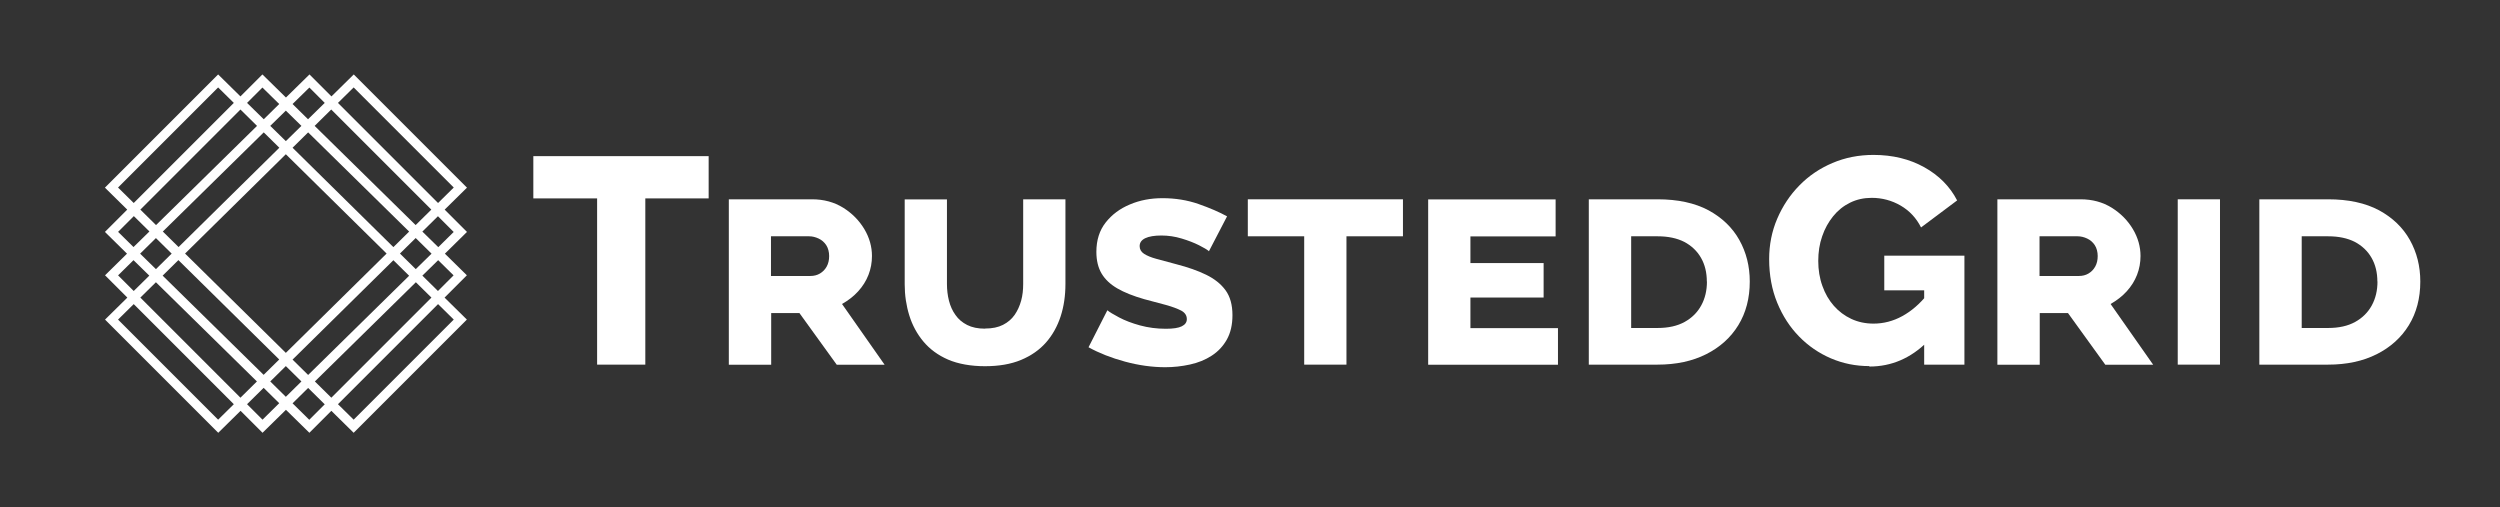
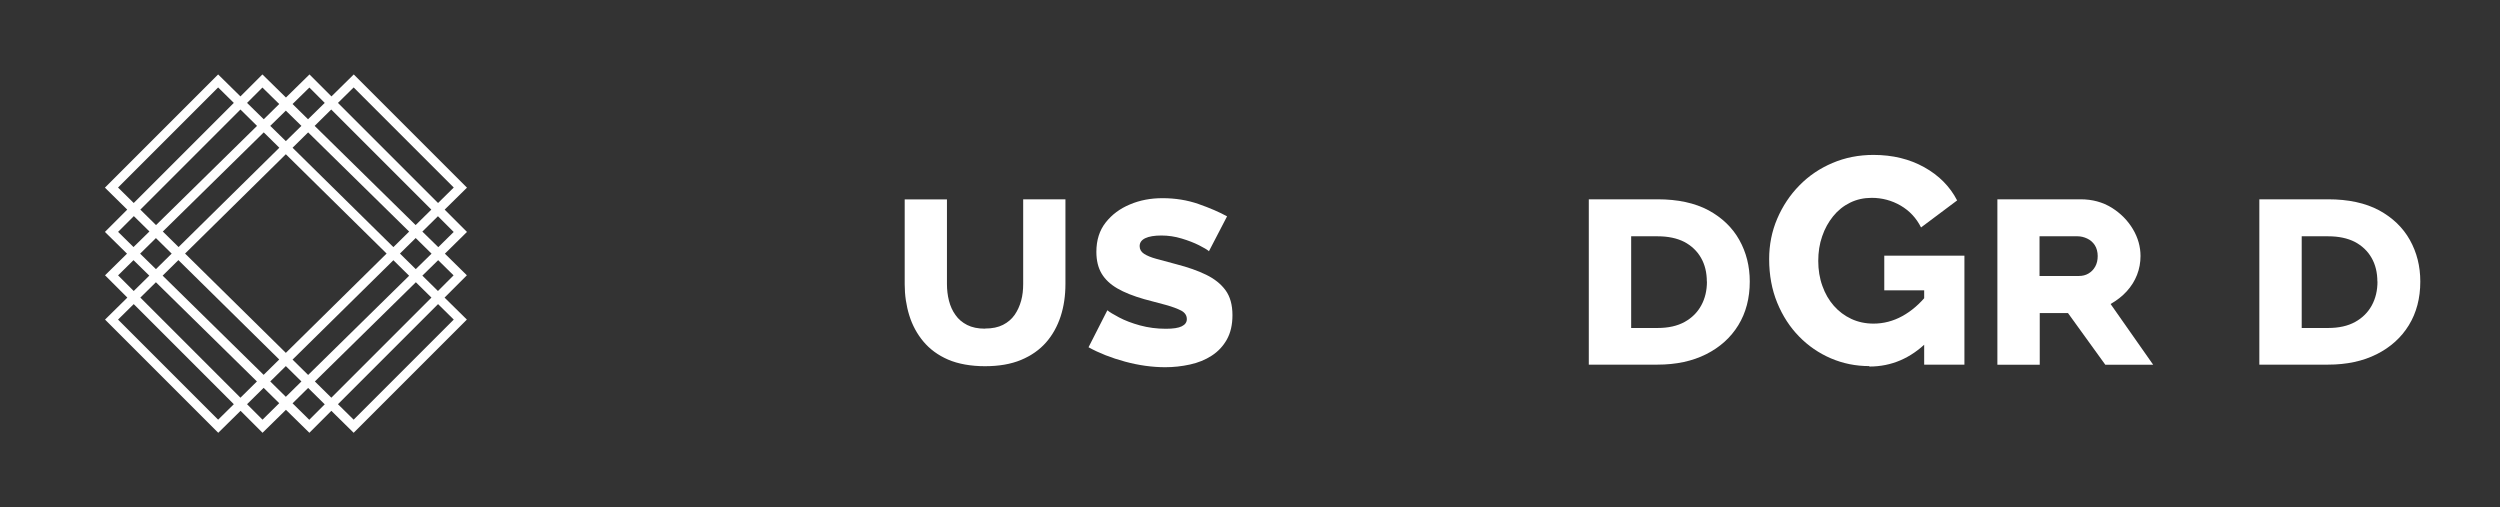
<svg xmlns="http://www.w3.org/2000/svg" id="Objects" viewBox="0 0 223.03 45.25">
  <rect x="0" y="0" width="223.03" height="45.25" fill="#333333" stroke="none" />
  <defs>
    <style>
      .cls-1 {
        fill: #fff;
        stroke-width: 0px;
      }
    </style>
  </defs>
  <path class="cls-1" d="M29.56,36.65l1.99,1.96,10.1-10.1-1.99-1.96,1.99-1.99-1.96-1.93,1.97-1.94-1.99-1.99,1.99-1.96-10.1-10.1-1.99,1.96-1.96-1.96-2.1,2.06-2.1-2.06-1.96,1.96-1.99-1.96-10.1,10.1,1.99,1.96-1.99,1.99,1.97,1.94-1.96,1.93,1.99,1.99-1.99,1.96,10.1,10.1,1.99-1.96,1.96,1.96,2.09-2.05,2.09,2.05,1.96-1.96ZM29.56,35.48l-1.47-1.45,9.01-8.85,1.39,1.37-8.93,8.93ZM15.32,22.62l-1.41,1.39-1.41-1.38,1.41-1.39,1.4,1.38ZM14.52,20.66l9.01-8.85,1.39,1.37-8.99,8.86-1.4-1.38ZM15.92,23.21l8.99,8.86-1.39,1.37-9.01-8.85,1.41-1.39ZM16.51,22.62l8.99-8.86,8.99,8.86-8.99,8.86-8.99-8.86ZM35.09,22.04l-8.99-8.86,1.39-1.37,9.01,8.85-1.4,1.38ZM37.09,21.24l1.41,1.39-1.41,1.38-1.41-1.39,1.4-1.38ZM35.09,23.21l1.41,1.39-9.01,8.85-1.39-1.37,8.99-8.86ZM40.48,28.51l-8.93,8.93-1.4-1.38,8.93-8.93,1.4,1.38ZM40.47,24.56l-1.4,1.4-1.39-1.37,1.41-1.38,1.37,1.35ZM40.48,20.69l-1.38,1.36-1.42-1.39,1.39-1.37,1.41,1.41ZM31.55,7.8l8.93,8.93-1.4,1.38-8.93-8.93,1.4-1.38ZM38.48,18.7l-1.4,1.38-9.01-8.85,1.48-1.46,8.93,8.93ZM27.6,7.81l1.37,1.37-1.49,1.46-1.38-1.36,1.5-1.47ZM26.89,11.23l-1.39,1.36-1.39-1.36,1.39-1.36,1.39,1.36ZM23.41,7.81l1.5,1.47-1.38,1.36-1.49-1.46,1.37-1.37ZM21.45,9.77l1.48,1.46-9.01,8.85-1.4-1.38,8.93-8.93ZM10.53,16.73l8.93-8.93,1.4,1.38-8.93,8.93-1.4-1.38ZM10.53,20.69l1.41-1.41,1.39,1.37-1.42,1.39-1.38-1.36ZM10.54,24.56l1.37-1.35,1.41,1.38-1.39,1.37-1.4-1.4ZM19.46,37.44l-8.93-8.93,1.4-1.38,8.93,8.93-1.4,1.38ZM12.52,26.55l1.39-1.37,9.01,8.85-1.47,1.45-8.93-8.93ZM23.42,37.44l-1.38-1.38,1.48-1.46,1.39,1.37-1.49,1.47ZM24.11,34.03l1.39-1.37,1.39,1.37-1.39,1.37-1.39-1.37ZM26.1,35.98l1.39-1.37,1.48,1.46-1.38,1.38-1.49-1.47Z" />
  <g>
-     <path class="cls-1" d="M63.23,17.7h-5.66v14.83h-4.3v-14.83h-5.69v-3.77h15.64v3.77Z" />
-     <path class="cls-1" d="M65.02,32.53v-14.75h7.42c1.05,0,1.97.25,2.78.75.8.5,1.43,1.14,1.89,1.91s.68,1.58.68,2.4c0,.58-.1,1.14-.31,1.68s-.52,1.03-.92,1.47c-.4.44-.88.81-1.44,1.13l3.8,5.42h-4.27l-3.33-4.61h-2.52v4.61h-3.77ZM68.79,24.62h3.51c.31,0,.6-.07.85-.22.25-.15.45-.35.6-.62s.22-.58.22-.94-.09-.71-.26-.97c-.17-.26-.4-.46-.68-.59-.28-.13-.56-.2-.84-.2h-3.41v3.54Z" />
    <path class="cls-1" d="M87.87,29.31c.65,0,1.18-.11,1.61-.33.43-.22.77-.51,1.04-.89.26-.38.45-.8.58-1.27s.18-.97.18-1.49v-7.55h3.77v7.55c0,1.05-.14,2.01-.43,2.9-.29.88-.72,1.66-1.3,2.32-.58.66-1.32,1.18-2.23,1.56s-1.98.56-3.22.56-2.39-.2-3.29-.59c-.9-.39-1.63-.93-2.2-1.61-.57-.68-.99-1.46-1.26-2.33-.27-.87-.41-1.8-.41-2.78v-7.57h3.77v7.55c0,.52.06,1.02.18,1.49.12.47.31.9.58,1.27.26.38.61.67,1.04.89.43.22.96.33,1.58.33Z" />
    <path class="cls-1" d="M107.83,22.39c-.14-.12-.43-.29-.86-.51-.44-.22-.95-.42-1.55-.6-.59-.18-1.2-.27-1.81-.27s-1.11.08-1.44.24-.5.39-.5.71c0,.28.13.51.39.68.26.17.64.33,1.13.46.49.13,1.08.29,1.78.48,1.01.26,1.89.57,2.63.93.74.36,1.32.82,1.73,1.38.41.56.62,1.3.62,2.23,0,.86-.17,1.58-.5,2.17-.33.59-.78,1.07-1.35,1.44-.57.37-1.21.63-1.94.79s-1.46.24-2.21.24c-1.17,0-2.37-.17-3.59-.5s-2.31-.76-3.25-1.28l1.68-3.3c.19.16.54.37,1.05.64.51.27,1.13.51,1.86.71.73.2,1.5.3,2.31.3.65,0,1.12-.07,1.42-.22.3-.15.45-.36.45-.64,0-.33-.17-.58-.5-.76-.33-.17-.78-.34-1.35-.5s-1.22-.33-1.95-.52c-.98-.28-1.78-.6-2.4-.96-.62-.36-1.09-.8-1.4-1.32-.31-.52-.47-1.17-.47-1.94,0-1.05.28-1.92.83-2.62.55-.7,1.27-1.24,2.16-1.61.89-.38,1.86-.56,2.91-.56,1.13,0,2.21.17,3.21.52,1,.35,1.86.72,2.55,1.1l-1.62,3.12Z" />
-     <path class="cls-1" d="M125.15,21.08h-5.03v11.45h-3.77v-11.45h-5.03v-3.3h13.84v3.3Z" />
-     <path class="cls-1" d="M138.99,29.26v3.28h-11.58v-14.75h11.37v3.3h-7.6v2.38h6.53v3.07h-6.53v2.73h7.81Z" />
    <path class="cls-1" d="M141.74,32.53v-14.75h6.13c1.82,0,3.33.33,4.55.98,1.21.66,2.13,1.54,2.75,2.65s.93,2.34.93,3.71c0,1.48-.34,2.78-1.02,3.89-.68,1.11-1.64,1.97-2.87,2.59s-2.68.93-4.34.93h-6.13ZM152.27,25.12c0-.8-.17-1.51-.52-2.12-.35-.61-.85-1.08-1.49-1.42-.65-.33-1.44-.5-2.38-.5h-2.36v8.18h2.36c.96,0,1.76-.18,2.41-.54.65-.36,1.14-.85,1.48-1.47s.51-1.33.51-2.14Z" />
    <path class="cls-1" d="M166.76,32.66c-1.21,0-2.34-.23-3.42-.69-1.07-.46-2.02-1.11-2.84-1.95s-1.47-1.84-1.95-3.01-.72-2.47-.72-3.9c0-1.27.24-2.48.72-3.6s1.14-2.12,1.98-2.97c.84-.86,1.82-1.52,2.95-2s2.34-.72,3.66-.72c1.71,0,3.22.37,4.53,1.1,1.31.73,2.29,1.72,2.93,2.96l-3.22,2.41c-.42-.84-1.03-1.49-1.82-1.95-.79-.46-1.66-.69-2.58-.69-.7,0-1.34.14-1.93.43-.59.29-1.09.69-1.51,1.21-.42.52-.75,1.11-.98,1.79-.24.68-.35,1.42-.35,2.2s.12,1.55.37,2.23c.24.68.58,1.27,1.02,1.77.44.5.96.89,1.56,1.17s1.26.42,1.98.42c.89,0,1.75-.22,2.57-.67s1.57-1.1,2.25-1.95v4.22c-1.49,1.48-3.21,2.23-5.19,2.23ZM171.66,25.9h-3.56v-3.09h7.15v9.72h-3.59v-6.63Z" />
    <path class="cls-1" d="M178.19,32.53v-14.75h7.42c1.05,0,1.97.25,2.78.75.8.5,1.43,1.14,1.89,1.91s.68,1.58.68,2.4c0,.58-.1,1.14-.31,1.68s-.52,1.03-.92,1.47c-.4.44-.88.81-1.44,1.13l3.8,5.42h-4.27l-3.33-4.61h-2.52v4.61h-3.77ZM181.96,24.62h3.51c.31,0,.6-.07.85-.22.25-.15.45-.35.6-.62s.22-.58.22-.94-.09-.71-.26-.97c-.17-.26-.4-.46-.68-.59-.28-.13-.56-.2-.84-.2h-3.41v3.54Z" />
-     <path class="cls-1" d="M194.28,32.53v-14.75h3.77v14.75h-3.77Z" />
    <path class="cls-1" d="M201.56,32.53v-14.75h6.13c1.82,0,3.33.33,4.55.98,1.21.66,2.13,1.54,2.75,2.65s.93,2.34.93,3.71c0,1.48-.34,2.78-1.02,3.89-.68,1.11-1.64,1.97-2.87,2.59s-2.68.93-4.34.93h-6.13ZM212.09,25.12c0-.8-.17-1.51-.52-2.12-.35-.61-.85-1.08-1.49-1.42-.65-.33-1.44-.5-2.38-.5h-2.36v8.18h2.36c.96,0,1.76-.18,2.41-.54.65-.36,1.14-.85,1.48-1.47s.51-1.33.51-2.14Z" />
  </g>
</svg>